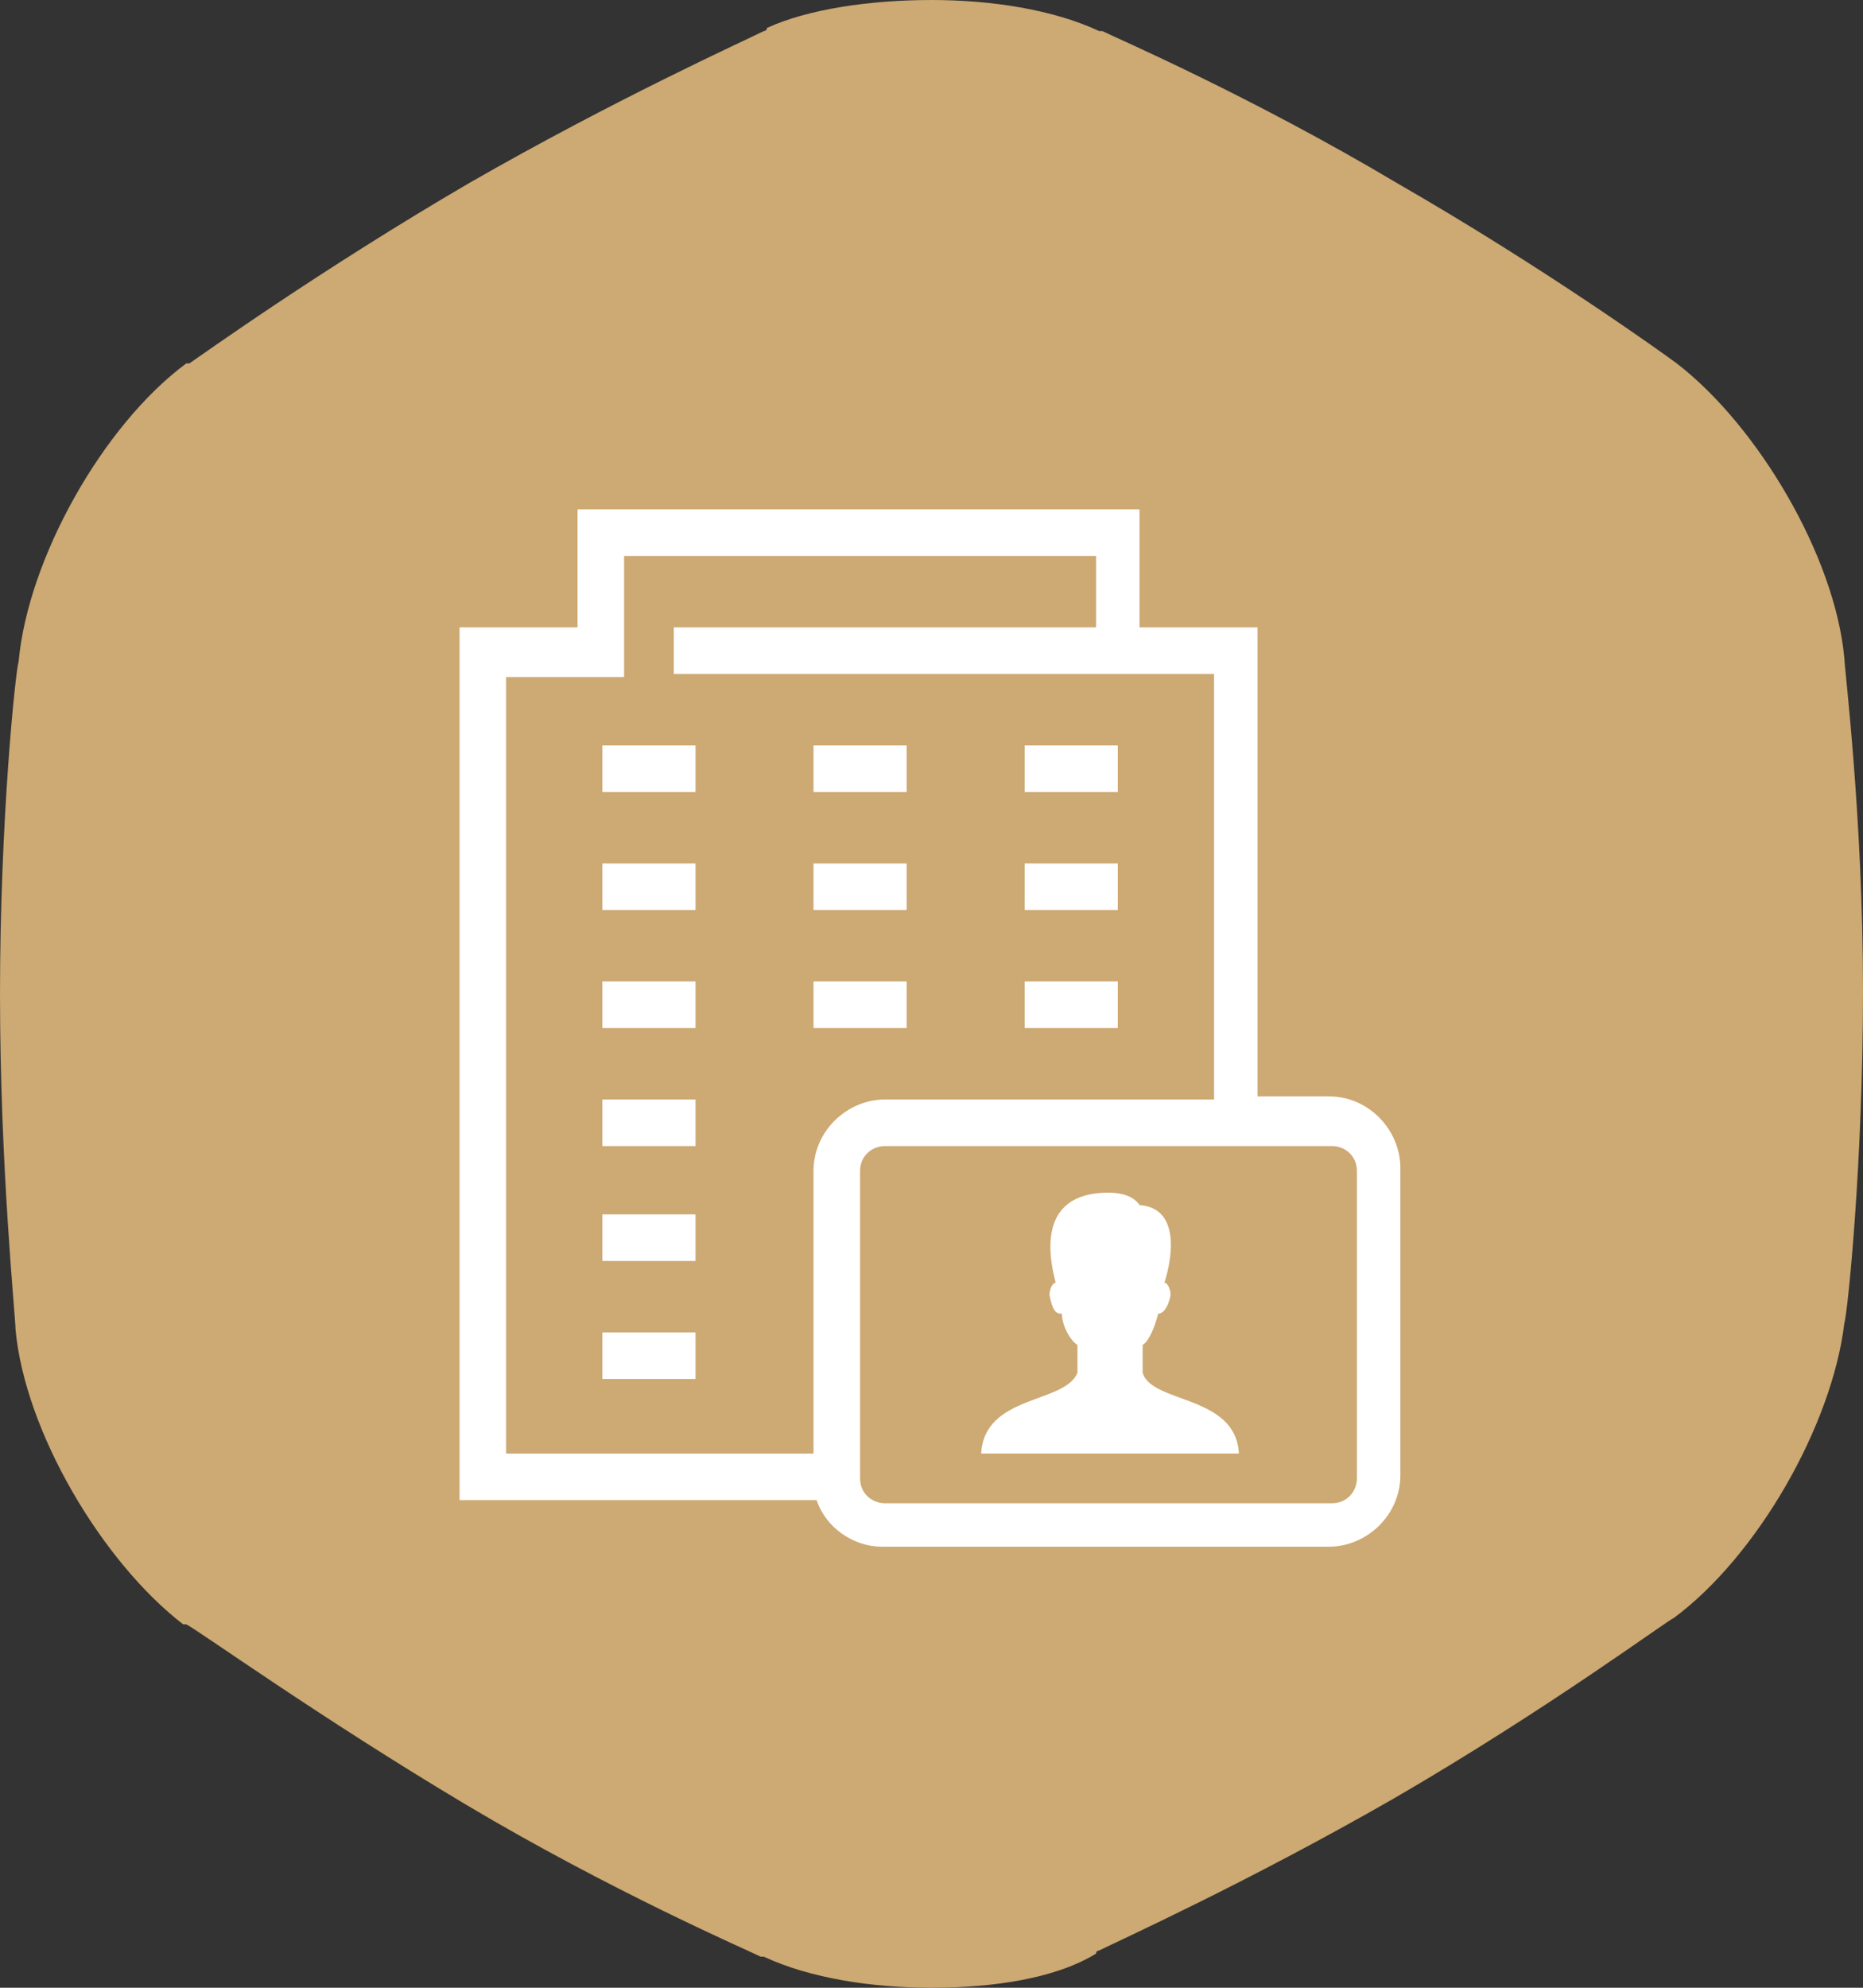
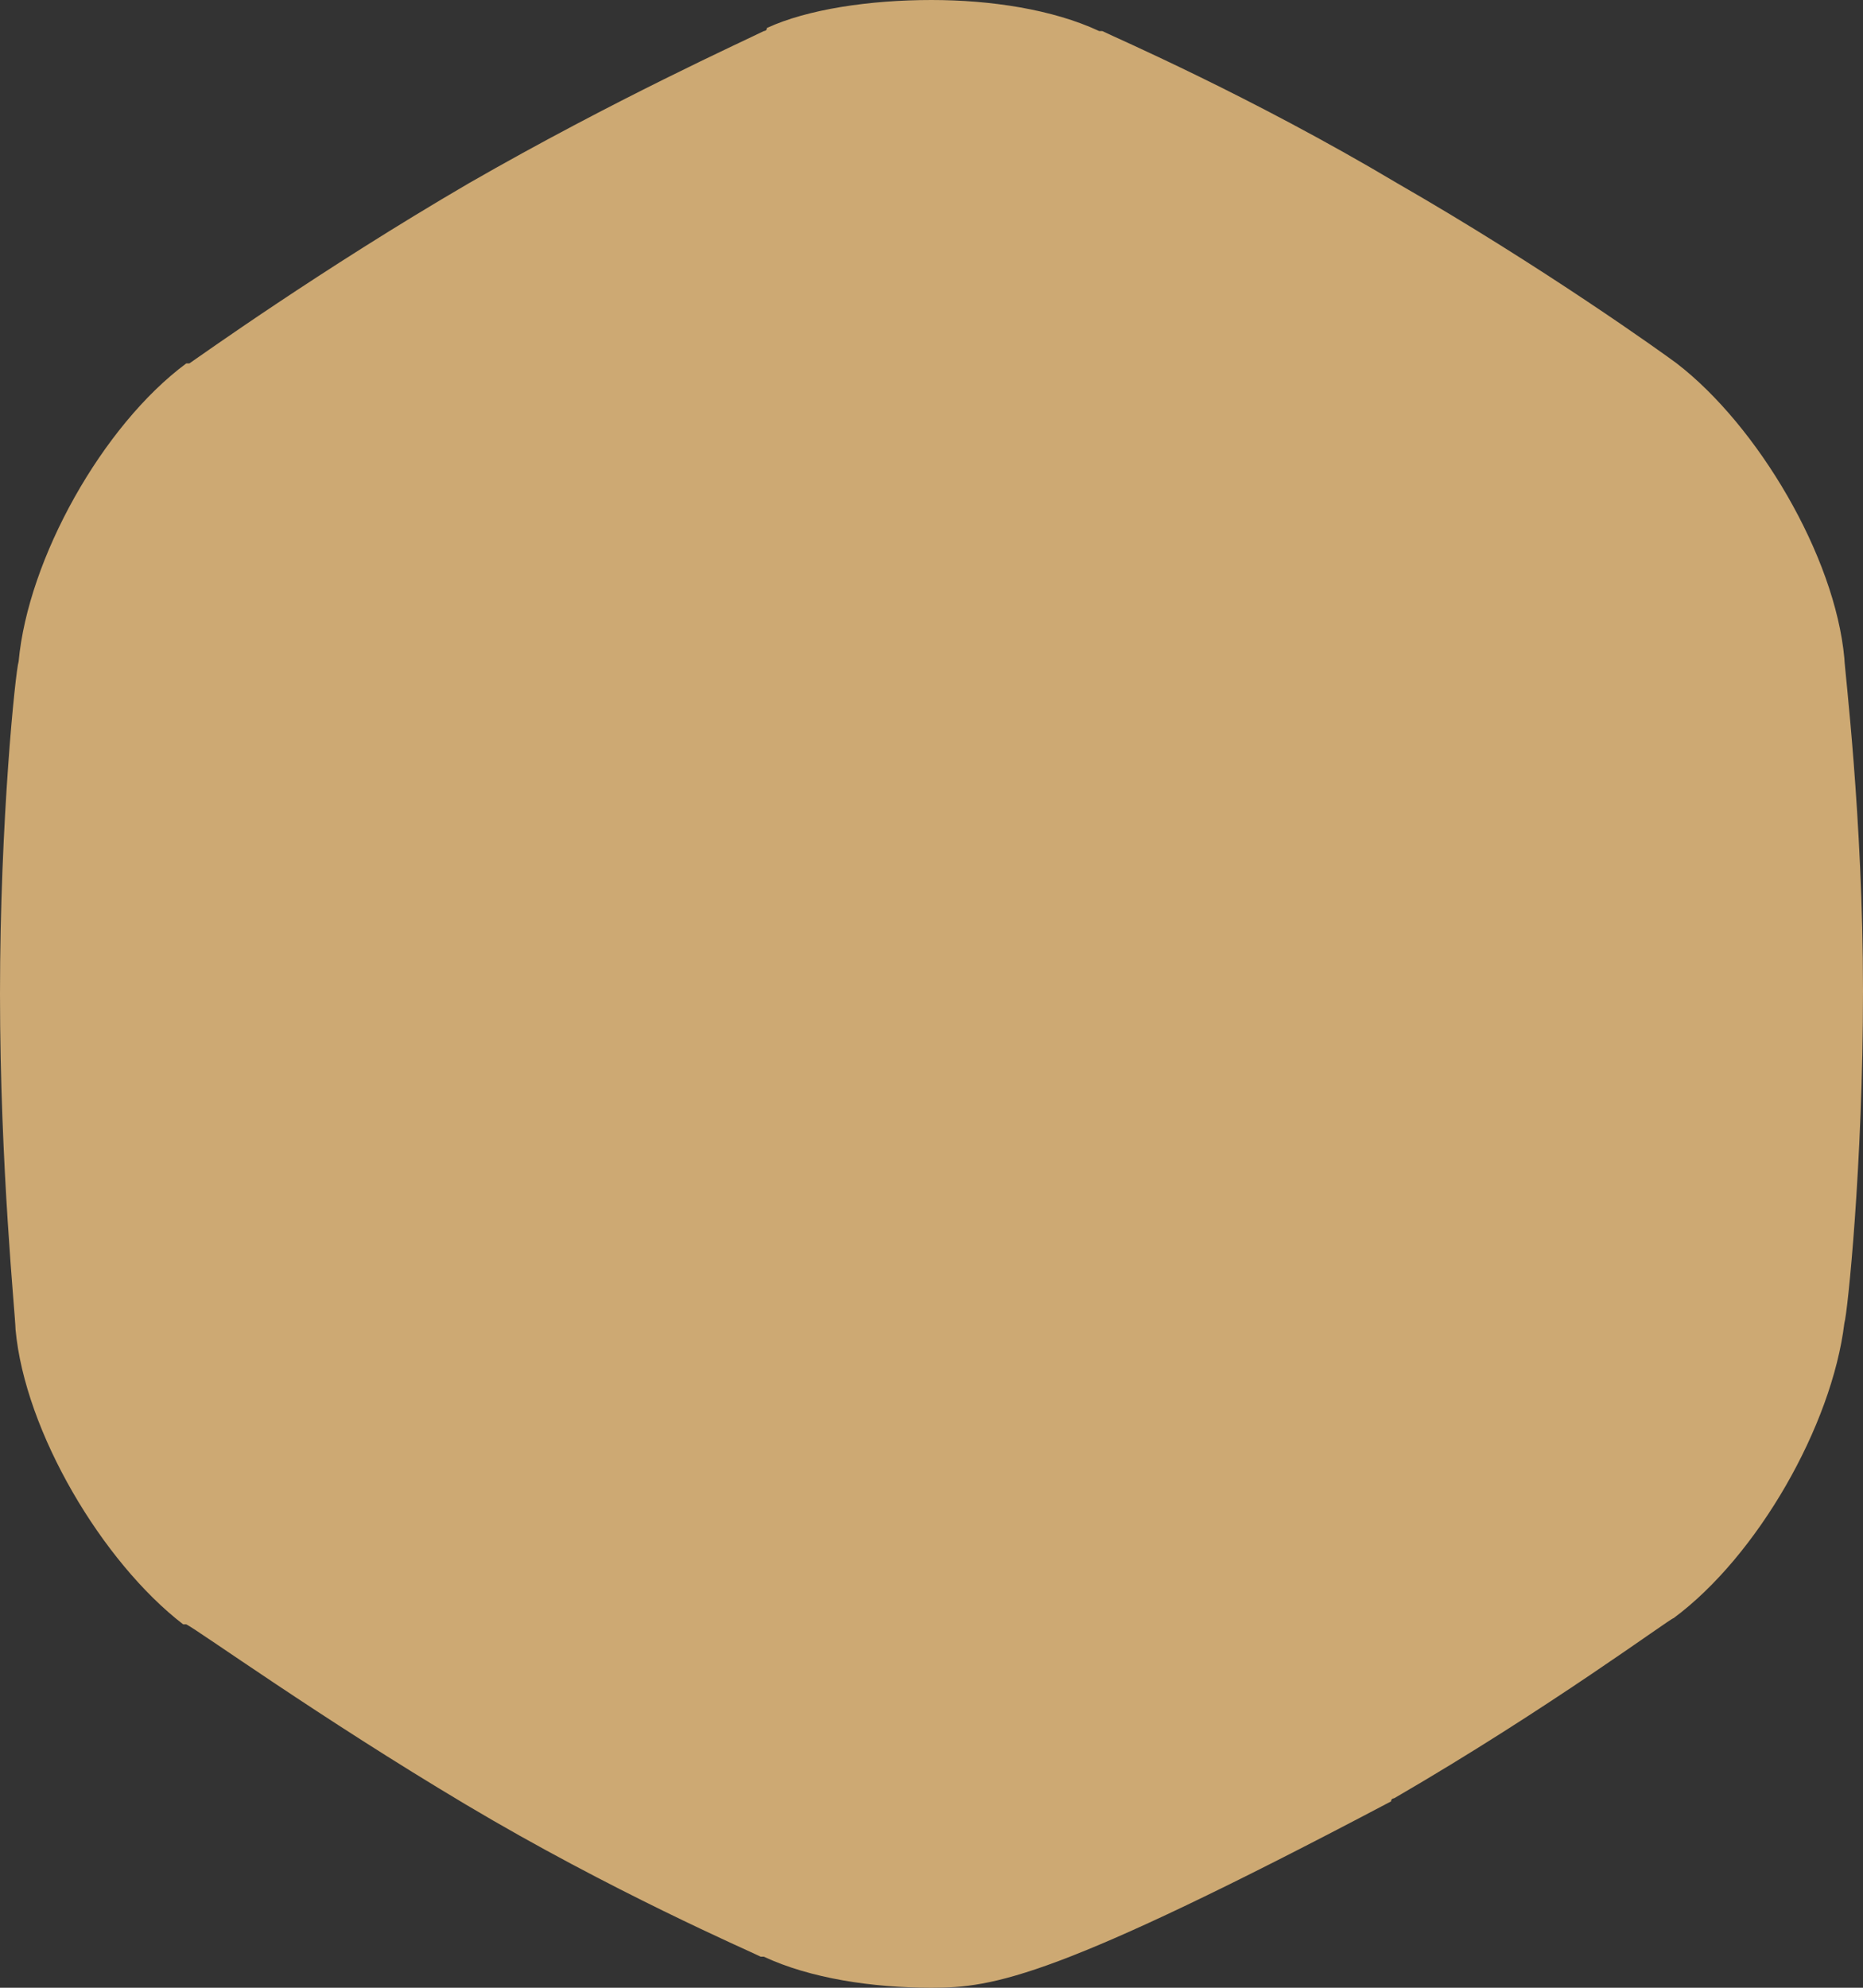
<svg xmlns="http://www.w3.org/2000/svg" version="1.1" id="Layer_1" x="0px" y="0px" width="60px" height="64px" viewBox="0 0 60 64" style="enable-background:new 0 0 60 64;" xml:space="preserve">
  <rect x="0" y="0" width="60" height="64" fill="#333333" stroke="none" />
  <style type="text/css">
	.st0{fill:#CDA973;}
	.st1{fill:#FFFFFF;}
</style>
-   <path class="st0" d="M54,11.7c2.6,2,5.1,6.2,5.4,9.5l0,0c0,0.3,0.6,5.1,0.6,10.7s-0.5,10.4-0.6,10.7l0,0c-0.4,3.3-2.8,7.5-5.5,9.5  l0,0c-0.1,0-4,2.9-9,5.8c-4.7,2.7-8.9,4.6-9.5,4.9c0,0-0.1,0-0.1,0.1C34,63.7,32,64,30,64c-1.9,0-3.9-0.3-5.4-1h-0.1  c-0.4-0.2-4.8-2.1-9.5-4.9c-4.7-2.8-8.6-5.6-9-5.8c0,0,0,0-0.1,0c-2.6-2-5.1-6.2-5.4-9.5l0,0C0.5,42.4,0,37.6,0,32  s0.5-10.4,0.6-10.7l0,0C0.9,18,3.3,13.7,6,11.7c0,0,0,0,0.1,0c0.3-0.2,4.2-3,9-5.8C19.8,3.2,24,1.3,24.6,1c0,0,0.1,0,0.1-0.1  C26,0.3,28,0,30,0c1.9,0,3.9,0.3,5.4,1h0.1c0.4,0.2,4.8,2.1,9.5,4.9C49.7,8.6,53.6,11.4,54,11.7L54,11.7z" />
-   <path class="st1" d="M18.6,16.4v3.8h-3.8v28.1h11.5c0.3,0.9,1.2,1.5,2.1,1.5h14.4c1.2,0,2.3-1,2.3-2.3v-9.9c0-1.2-1-2.3-2.3-2.3  h-2.3V20.2h-3.8v-3.8H18.6z M20.1,17.9h15.2v2.3H21.7v1.5h17.4v13.7H28.5c-1.2,0-2.3,1-2.3,2.3v9.1h-9.9v-25h3.8V17.9z M19.4,24v1.5  h3V24H19.4z M26.2,24v1.5h3V24H26.2z M33,24v1.5h3V24H33z M19.4,27.8v1.5h3v-1.5H19.4z M26.2,27.8v1.5h3v-1.5H26.2z M33,27.8v1.5h3  v-1.5H33z M19.4,31.6v1.5h3v-1.5H19.4z M26.2,31.6v1.5h3v-1.5H26.2z M33,31.6v1.5h3v-1.5H33z M19.4,35.4v1.5h3v-1.5H19.4z   M28.5,36.9h14.4c0.4,0,0.8,0.3,0.8,0.8v9.9c0,0.4-0.3,0.8-0.8,0.8H28.5c-0.4,0-0.8-0.3-0.8-0.8v-9.9C27.7,37.2,28.1,36.9,28.5,36.9  z M35.7,38.4c-1.9,0-2.1,1.4-1.7,2.9c-0.1,0-0.2,0.2-0.2,0.4c0.1,0.5,0.2,0.6,0.4,0.6c0,0.4,0.3,0.9,0.5,1c0,0.3,0,0.5,0,0.9  c-0.4,1-3,0.7-3.1,2.6h8.3c-0.1-1.9-2.8-1.6-3.1-2.6c0-0.3,0-0.6,0-0.9c0.2-0.1,0.4-0.6,0.5-1c0.1,0,0.3-0.1,0.4-0.6  c0-0.2-0.1-0.4-0.2-0.4c0.2-0.6,0.6-2.4-0.8-2.5C36.5,38.5,36.1,38.4,35.7,38.4z M19.4,39.1v1.5h3v-1.5H19.4z M19.4,42.9v1.5h3v-1.5  H19.4z" />
+   <path class="st0" d="M54,11.7c2.6,2,5.1,6.2,5.4,9.5l0,0c0,0.3,0.6,5.1,0.6,10.7s-0.5,10.4-0.6,10.7l0,0c-0.4,3.3-2.8,7.5-5.5,9.5  l0,0c-0.1,0-4,2.9-9,5.8c0,0-0.1,0-0.1,0.1C34,63.7,32,64,30,64c-1.9,0-3.9-0.3-5.4-1h-0.1  c-0.4-0.2-4.8-2.1-9.5-4.9c-4.7-2.8-8.6-5.6-9-5.8c0,0,0,0-0.1,0c-2.6-2-5.1-6.2-5.4-9.5l0,0C0.5,42.4,0,37.6,0,32  s0.5-10.4,0.6-10.7l0,0C0.9,18,3.3,13.7,6,11.7c0,0,0,0,0.1,0c0.3-0.2,4.2-3,9-5.8C19.8,3.2,24,1.3,24.6,1c0,0,0.1,0,0.1-0.1  C26,0.3,28,0,30,0c1.9,0,3.9,0.3,5.4,1h0.1c0.4,0.2,4.8,2.1,9.5,4.9C49.7,8.6,53.6,11.4,54,11.7L54,11.7z" />
</svg>